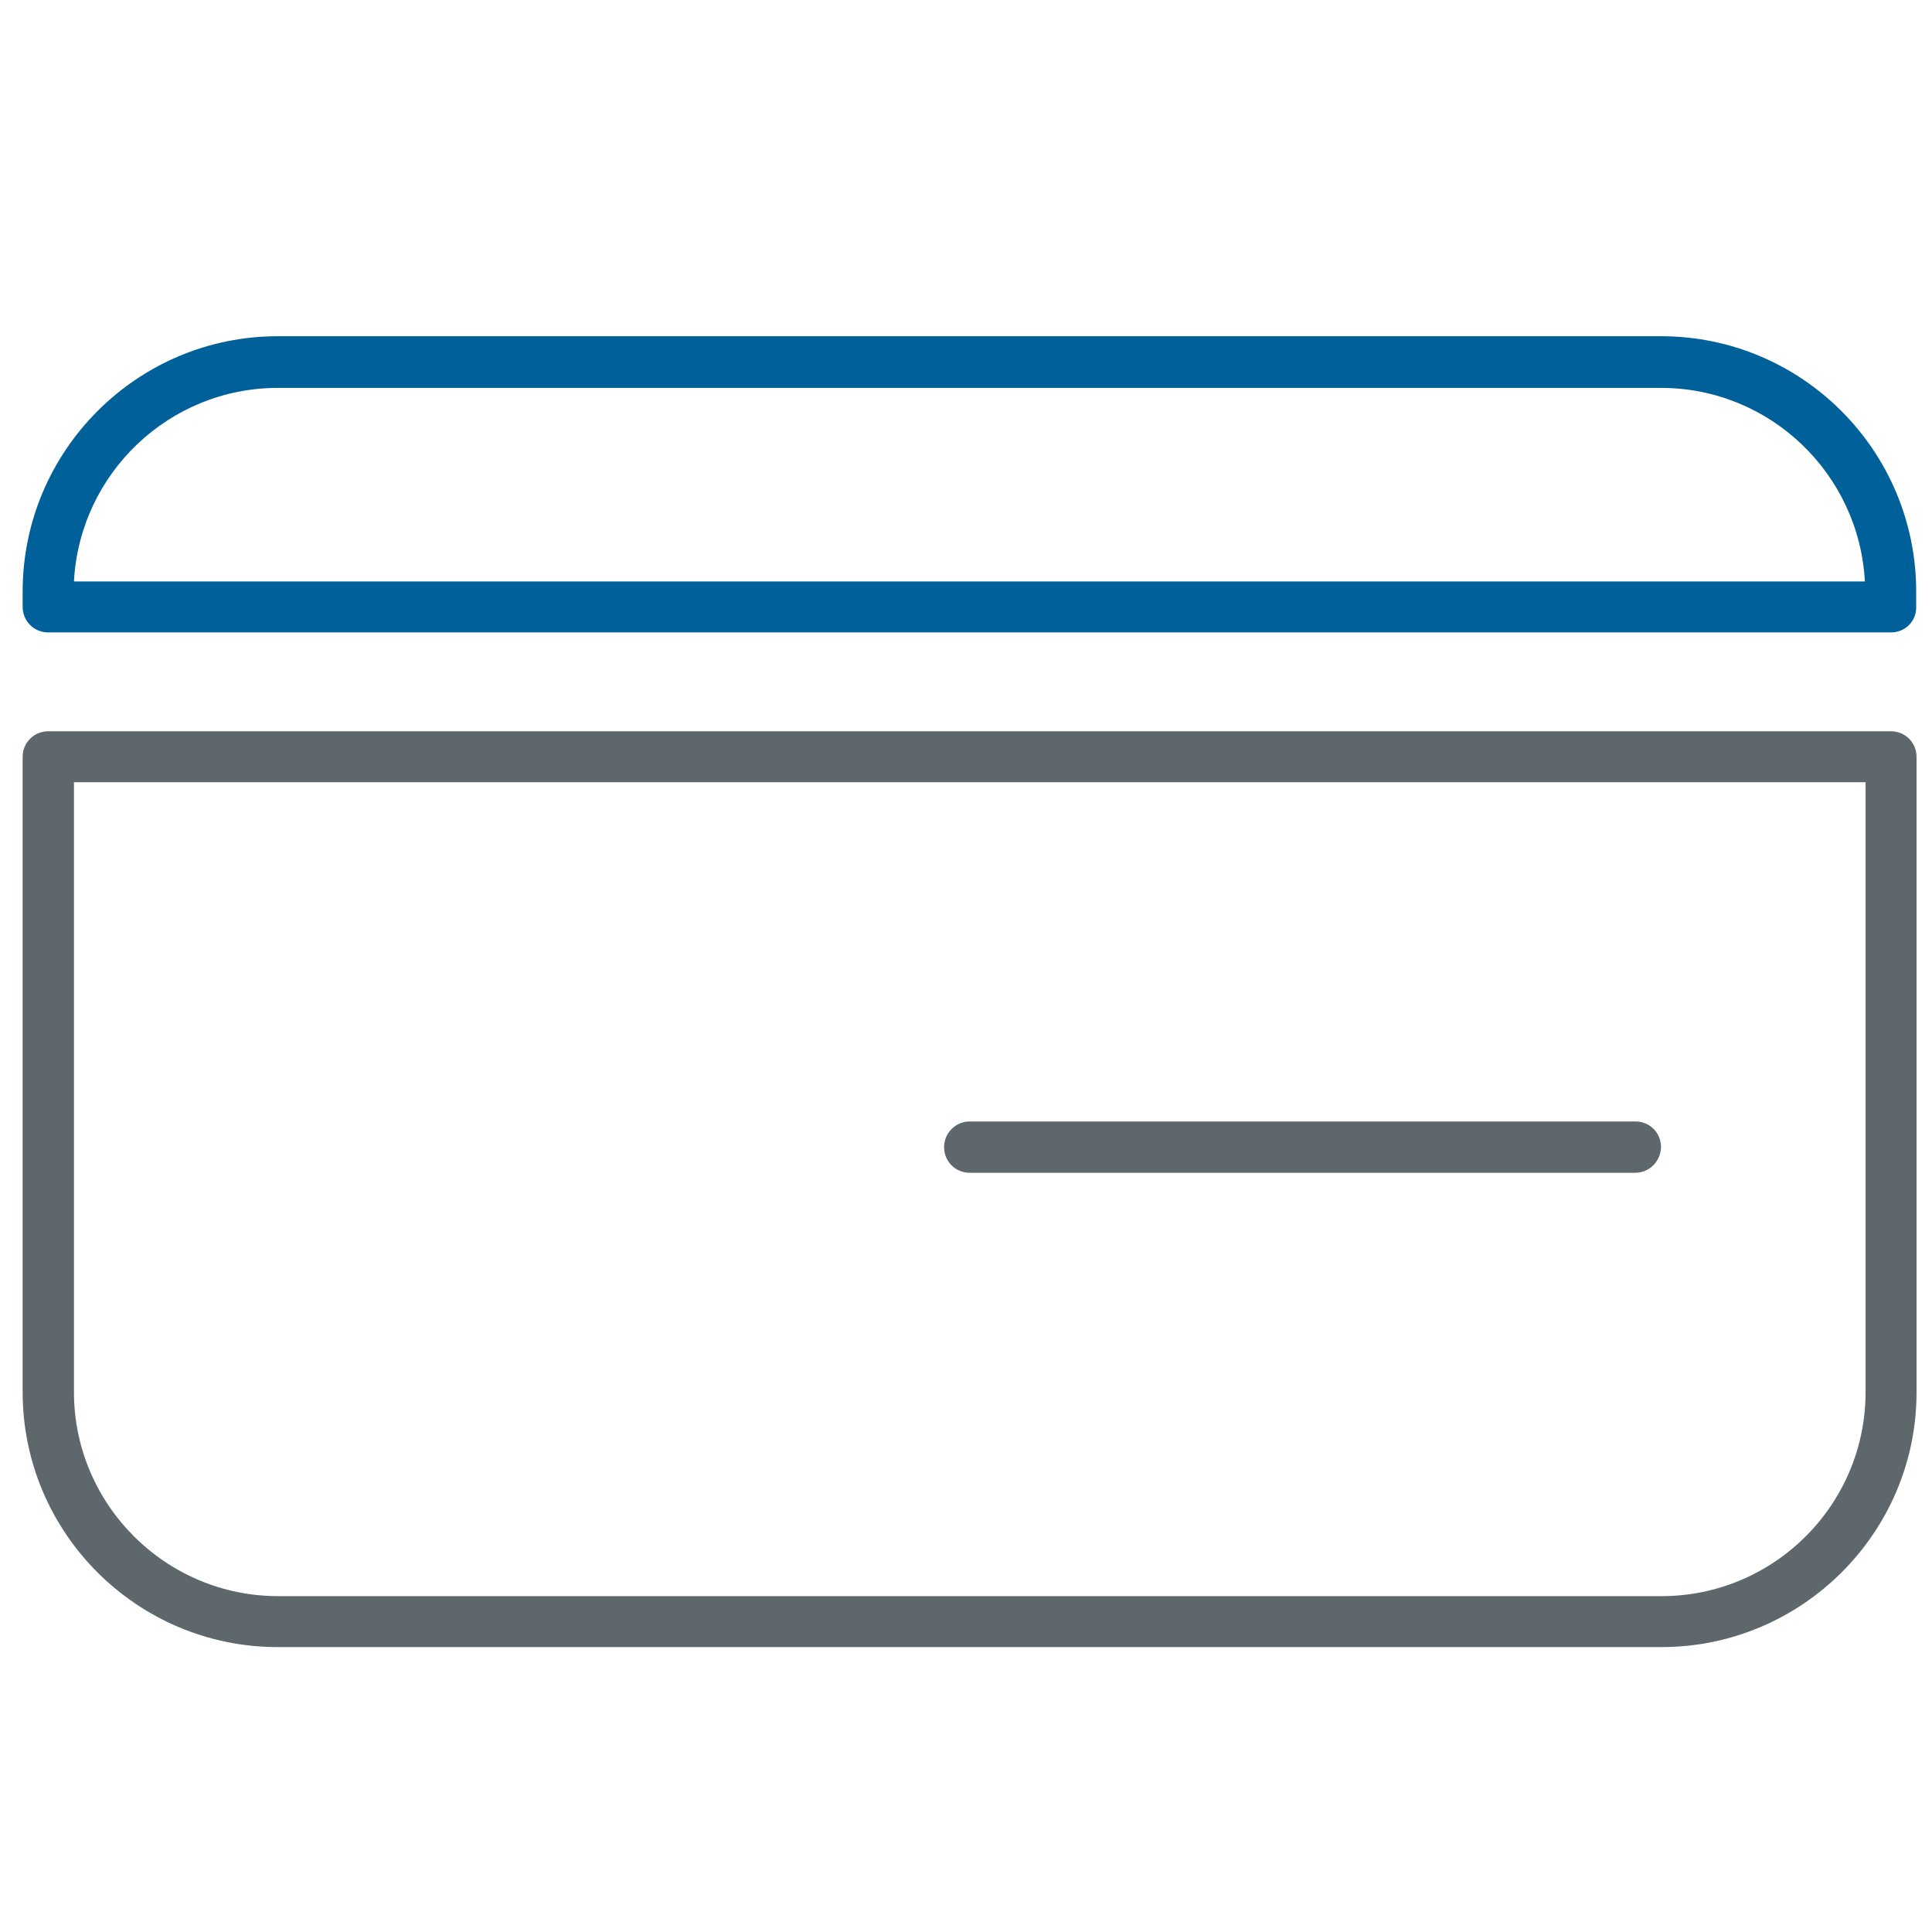
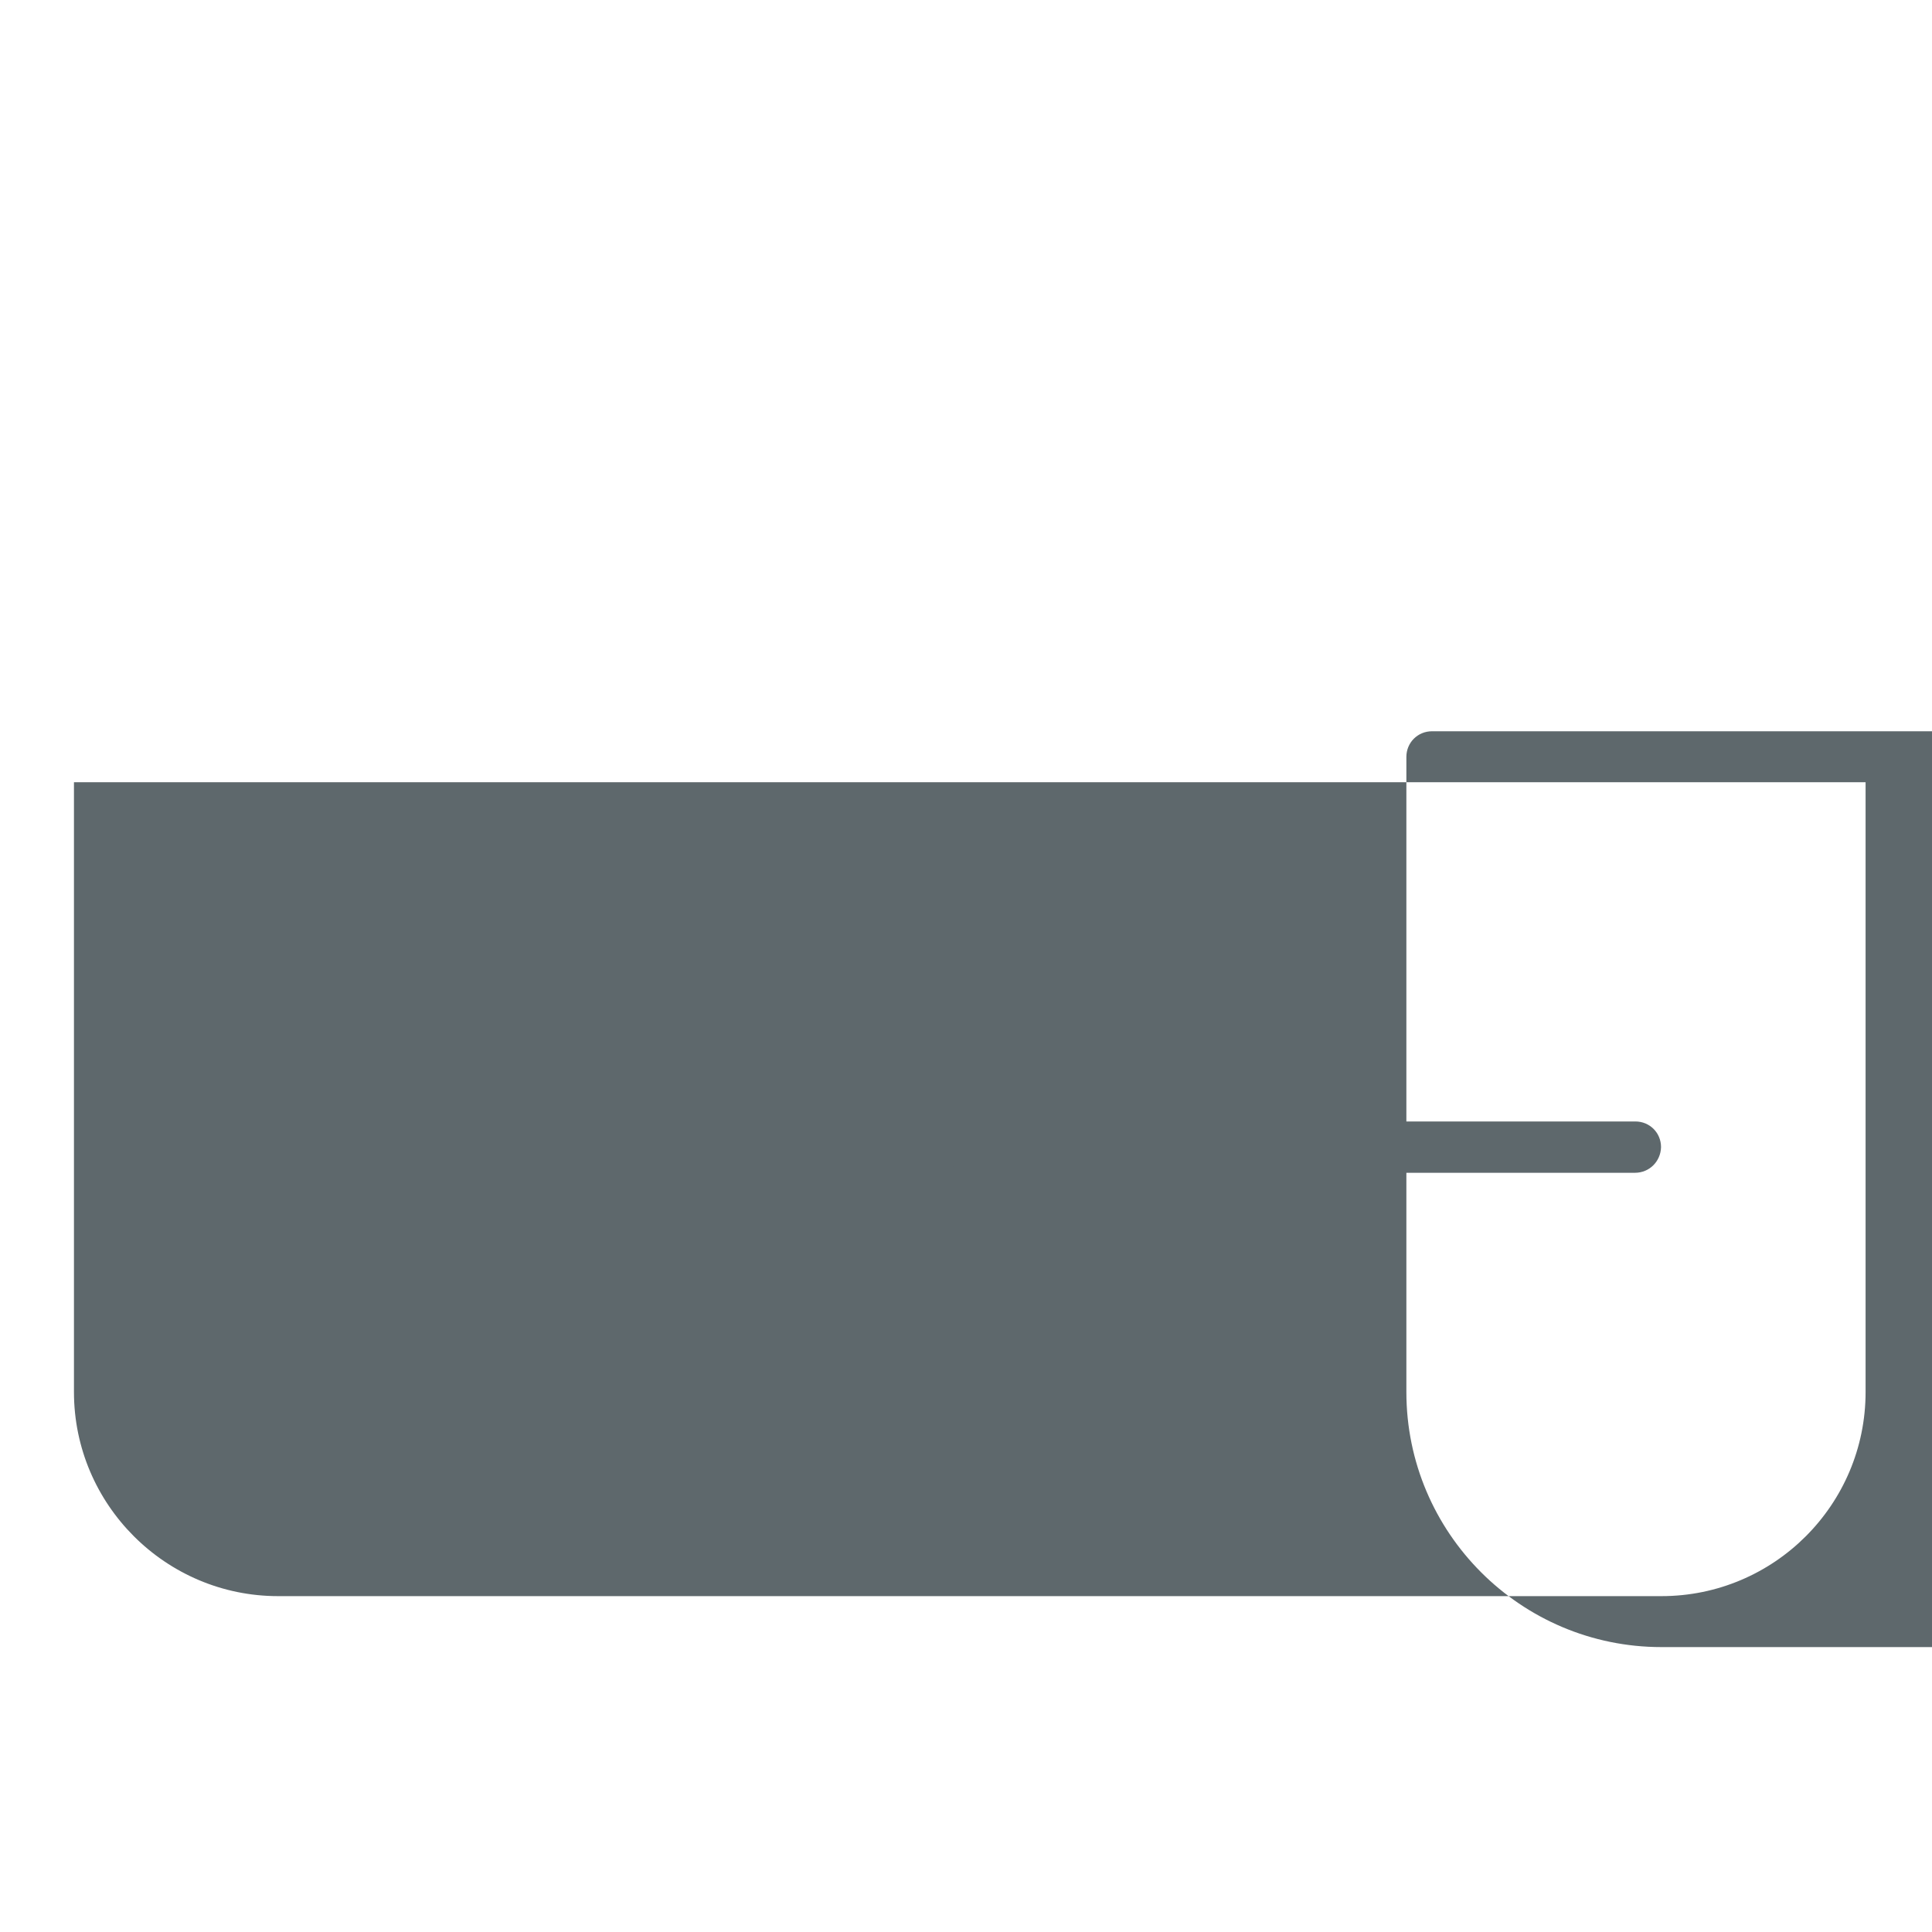
<svg xmlns="http://www.w3.org/2000/svg" version="1.1" width="32" height="32" viewBox="0 0 32 32">
  <title>card</title>
-   <path fill="#5e686c" d="M27.519 27.281h-22.919c-2.331 0-4.225-1.894-4.225-4.225v-10.519c0-0.238 0.188-0.425 0.425-0.425h30.519c0.238 0 0.425 0.188 0.425 0.425v10.525c0 2.325-1.9 4.219-4.225 4.219zM1.225 12.956v10.1c0 1.863 1.519 3.381 3.381 3.381h22.913c1.863 0 3.381-1.512 3.381-3.381v-10.1h-29.675z" />
-   <path id="svg-ico" fill="#00609a" d="M31.319 10.475h-30.519c-0.238 0-0.425-0.188-0.425-0.425v-0.25c0-2.331 1.894-4.231 4.225-4.231h22.913c2.331 0 4.225 1.894 4.225 4.231v0.25c0.006 0.238-0.181 0.425-0.419 0.425zM1.225 9.631h29.663c-0.094-1.781-1.569-3.206-3.375-3.206h-22.913c-1.8 0-3.281 1.419-3.375 3.206z" />
+   <path fill="#5e686c" d="M27.519 27.281c-2.331 0-4.225-1.894-4.225-4.225v-10.519c0-0.238 0.188-0.425 0.425-0.425h30.519c0.238 0 0.425 0.188 0.425 0.425v10.525c0 2.325-1.9 4.219-4.225 4.219zM1.225 12.956v10.1c0 1.863 1.519 3.381 3.381 3.381h22.913c1.863 0 3.381-1.512 3.381-3.381v-10.1h-29.675z" />
  <path fill="#5e686c" d="M27.081 19.425h-11.019c-0.238 0-0.425-0.188-0.425-0.425 0-0.231 0.188-0.425 0.425-0.425h11.025c0.238 0 0.425 0.188 0.425 0.425-0.006 0.238-0.194 0.425-0.431 0.425z" />
</svg>